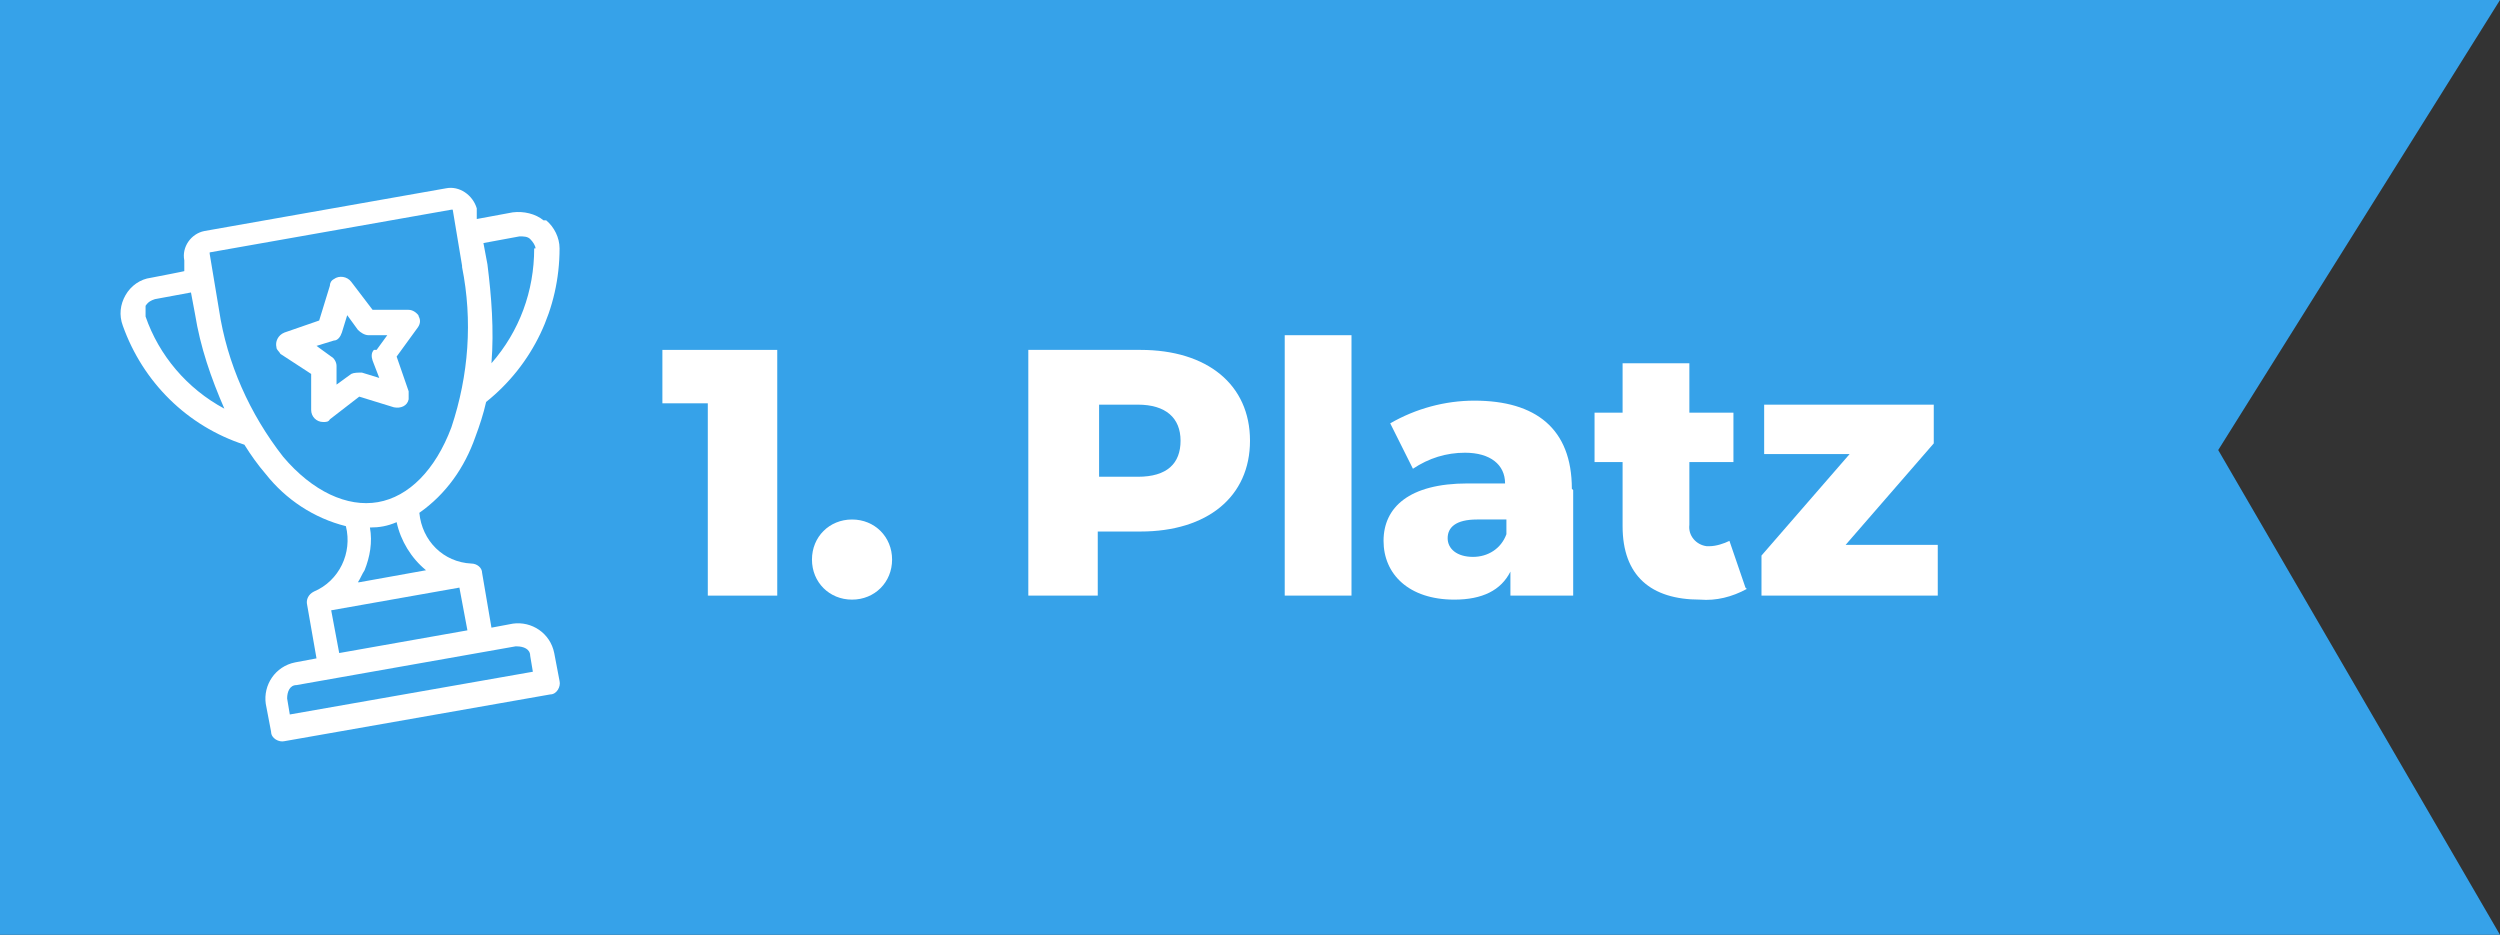
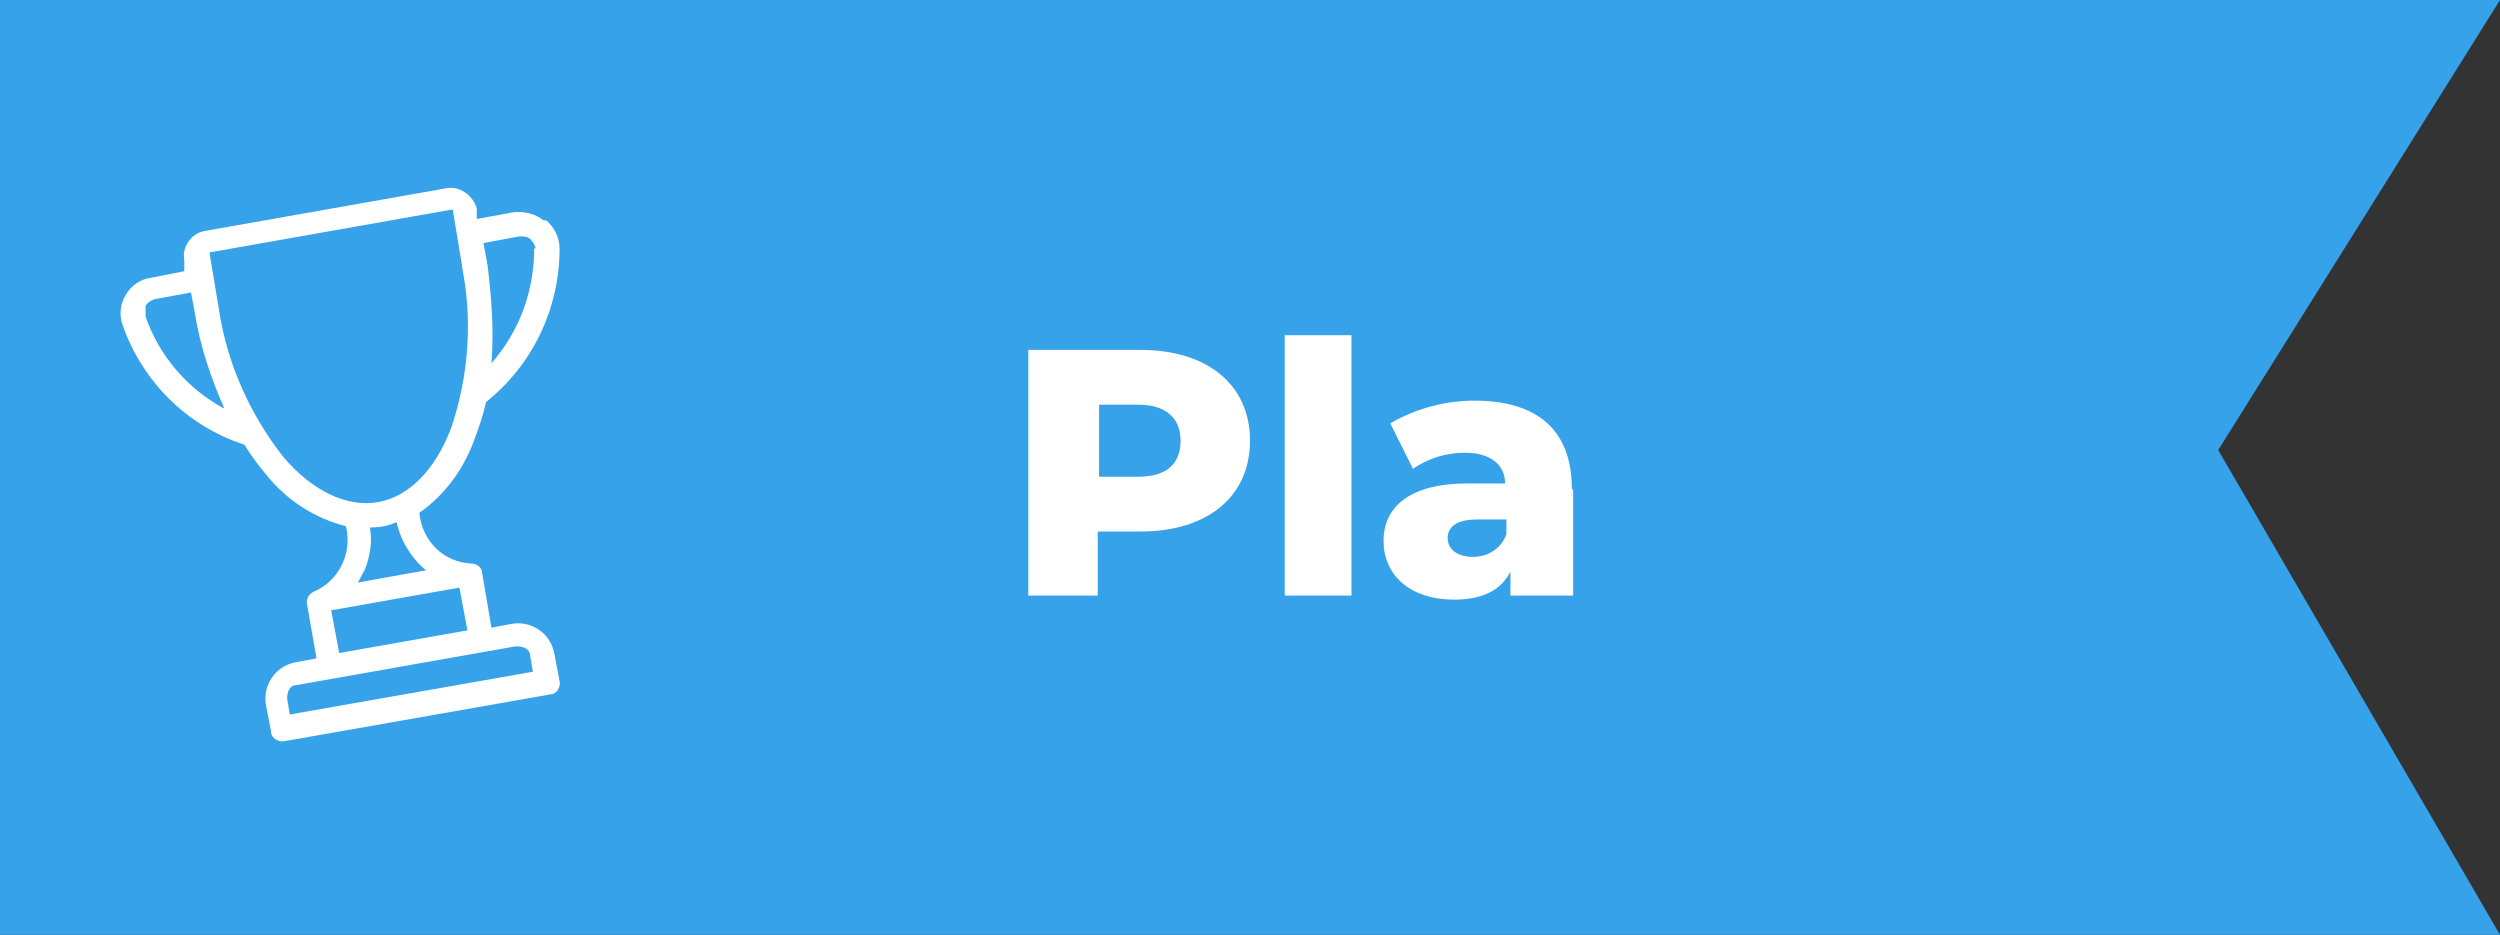
<svg xmlns="http://www.w3.org/2000/svg" id="Layer_1" version="1.1" viewBox="0 0 187.2 70">
  <rect x="0" y="0" width="187.2" height="70" fill="#333333" stroke="none" />
  <defs>
    <style>
      .st0 {
        fill: none;
      }

      .st1 {
        fill: #fff;
      }

      .st2 {
        fill: #36a2e9;
      }

      .st3 {
        clip-path: url(#clippath);
      }
    </style>
    <clipPath id="clippath">
      <rect class="st0" x="49.6" y="25.1" width="95.6" height="19.8" />
    </clipPath>
  </defs>
  <g id="Group_64">
    <g id="Group_53">
      <path id="Path_4" class="st2" d="M0,70V0h187.2l-21.1,33.7,21.1,36.3H0Z" />
      <g id="Group_5">
        <g id="trophy">
          <g id="Group_2">
            <g id="Group_1">
              <path id="Path_6" class="st1" d="M40.7,16.5c-.6-.5-1.5-.7-2.3-.6l-2.7.5v-.8c-.3-1-1.3-1.7-2.3-1.5l-18.1,3.2c-1,.2-1.7,1.2-1.5,2.2h0v.8c.1,0-2.5.5-2.5.5-.8.1-1.5.6-1.9,1.3-.4.7-.5,1.5-.2,2.3,1.5,4.2,4.8,7.5,9.1,8.9.5.8,1,1.5,1.6,2.2,1.5,1.9,3.6,3.3,6,3.9.5,2-.5,4.1-2.4,4.9h0c-.4.2-.6.6-.5,1l.7,4-1.6.3c-1.5.3-2.4,1.7-2.2,3.1l.4,2.1c0,.5.6.8,1,.7h0s19.9-3.5,19.9-3.5c.5,0,.8-.6.7-1h0l-.4-2.1c-.3-1.5-1.7-2.4-3.1-2.2l-1.6.3-.7-4.1c0-.4-.4-.7-.8-.7h0c-2.1-.1-3.7-1.7-3.9-3.8,2-1.4,3.4-3.4,4.2-5.7.3-.8.6-1.7.8-2.6,3.5-2.8,5.5-7,5.5-11.5,0-.8-.4-1.6-1-2.1h0ZM10.9,23.7c0-.3,0-.6,0-.8.2-.3.4-.4.7-.5l2.7-.5.3,1.6c.4,2.5,1.2,4.8,2.2,7.1-2.8-1.5-4.9-4-5.9-6.9h0ZM38.7,48.4c.5,0,1,.2,1,.7h0l.2,1.2-18.2,3.2-.2-1.2c0-.5.2-1,.7-1h0s16.4-2.9,16.4-2.9ZM34.4,44l.6,3.2-9.6,1.7-.6-3.2,9.6-1.7ZM26.8,43.6c.2-.3.3-.6.5-.9.4-1,.6-2.1.4-3.2.7,0,1.3-.1,2-.4.3,1.4,1.1,2.7,2.2,3.6,0,0-5,.9-5,.9ZM34.6,20c.8,4,.5,8.1-.8,12-1.2,3.2-3.2,5.2-5.5,5.6s-4.9-.8-7.1-3.4c-2.5-3.2-4.2-7-4.8-11l-.7-4.2c0,0,0-.1,0-.1l18.1-3.2c0,0,.1,0,.1,0h0s.7,4.2.7,4.2ZM40,18.6c0,3.2-1.1,6.2-3.2,8.6.2-2.5,0-5-.3-7.4l-.3-1.6,2.7-.5c.3,0,.6,0,.8.2.2.2.4.5.4.7h0Z" />
            </g>
          </g>
          <g id="Group_4">
            <g id="Group_3">
-               <path id="Path_7" class="st1" d="M31.4,23.7c-.2-.3-.5-.5-.8-.5h-2.7c0,0-1.6-2.1-1.6-2.1-.3-.4-.9-.5-1.3-.2-.2.1-.3.3-.3.5l-.8,2.6-2.6.9c-.5.2-.7.7-.6,1.1,0,.2.2.3.3.5l2.3,1.5v2.7c0,.5.4.9.9.9.2,0,.4,0,.5-.2l2.2-1.7,2.6.8c.5.1,1-.1,1.1-.6,0-.2,0-.4,0-.6l-.9-2.6,1.6-2.2c.2-.3.2-.6,0-.9ZM28,26.2c-.2.2-.2.5-.1.8l.5,1.3-1.3-.4c-.3,0-.6,0-.8.1l-1.1.8v-1.4c0-.3-.2-.6-.4-.7l-1.1-.8,1.3-.4c.3,0,.5-.3.6-.6l.4-1.3.8,1.1c.2.2.5.4.8.4h1.4s-.8,1.1-.8,1.1Z" />
-             </g>
+               </g>
          </g>
        </g>
      </g>
      <g id="Group_63">
-         <path id="Path_42" class="st1" d="M49.6,26.2v4h3.4v14.4h5.2v-18.4h-8.6Z" />
        <g id="Group_57">
          <g class="st3">
            <g id="Group_56">
-               <path id="Path_43" class="st1" d="M60.8,41.9c0-1.7,1.3-3,3-3s3,1.3,3,3-1.3,3-3,3-3-1.3-3-3" />
              <path id="Path_44" class="st1" d="M93.6,33c0,4.2-3.2,6.8-8.2,6.8h-3.2v4.8h-5.2v-18.4h8.4c5,0,8.2,2.6,8.2,6.8M88.4,33c0-1.7-1.1-2.7-3.2-2.7h-2.9v5.4h2.9c2.2,0,3.2-1,3.2-2.7" />
              <rect id="Rectangle_69" class="st1" x="96.2" y="25.1" width="5" height="19.5" />
              <path id="Path_45" class="st1" d="M117.8,36.7v7.9h-4.7v-1.8c-.7,1.4-2.1,2.1-4.2,2.1-3.4,0-5.3-1.9-5.3-4.4s1.9-4.3,6.3-4.3h2.8c0-1.4-1.1-2.3-3-2.3-1.4,0-2.7.4-3.9,1.2l-1.7-3.4c1.9-1.1,4.1-1.7,6.3-1.7,4.6,0,7.3,2.1,7.3,6.6M112.8,40.1v-1.2h-2.2c-1.6,0-2.2.6-2.2,1.4s.7,1.4,1.9,1.4c1.1,0,2.1-.6,2.5-1.7" />
-               <path id="Path_46" class="st1" d="M130.8,44.1c-1.1.6-2.3.9-3.5.8-3.7,0-5.8-1.8-5.8-5.5v-4.8h-2.1v-3.7h2.1v-3.7h5v3.7h3.3v3.7h-3.3v4.7c-.1.8.5,1.5,1.3,1.6,0,0,.2,0,.2,0,.5,0,1.1-.2,1.5-.4l1.2,3.5Z" />
-               <path id="Path_47" class="st1" d="M145.1,40.9v3.7h-13.2v-3l6.6-7.6h-6.4v-3.7h12.7v2.9l-6.6,7.6h6.9Z" />
            </g>
          </g>
        </g>
      </g>
    </g>
  </g>
</svg>